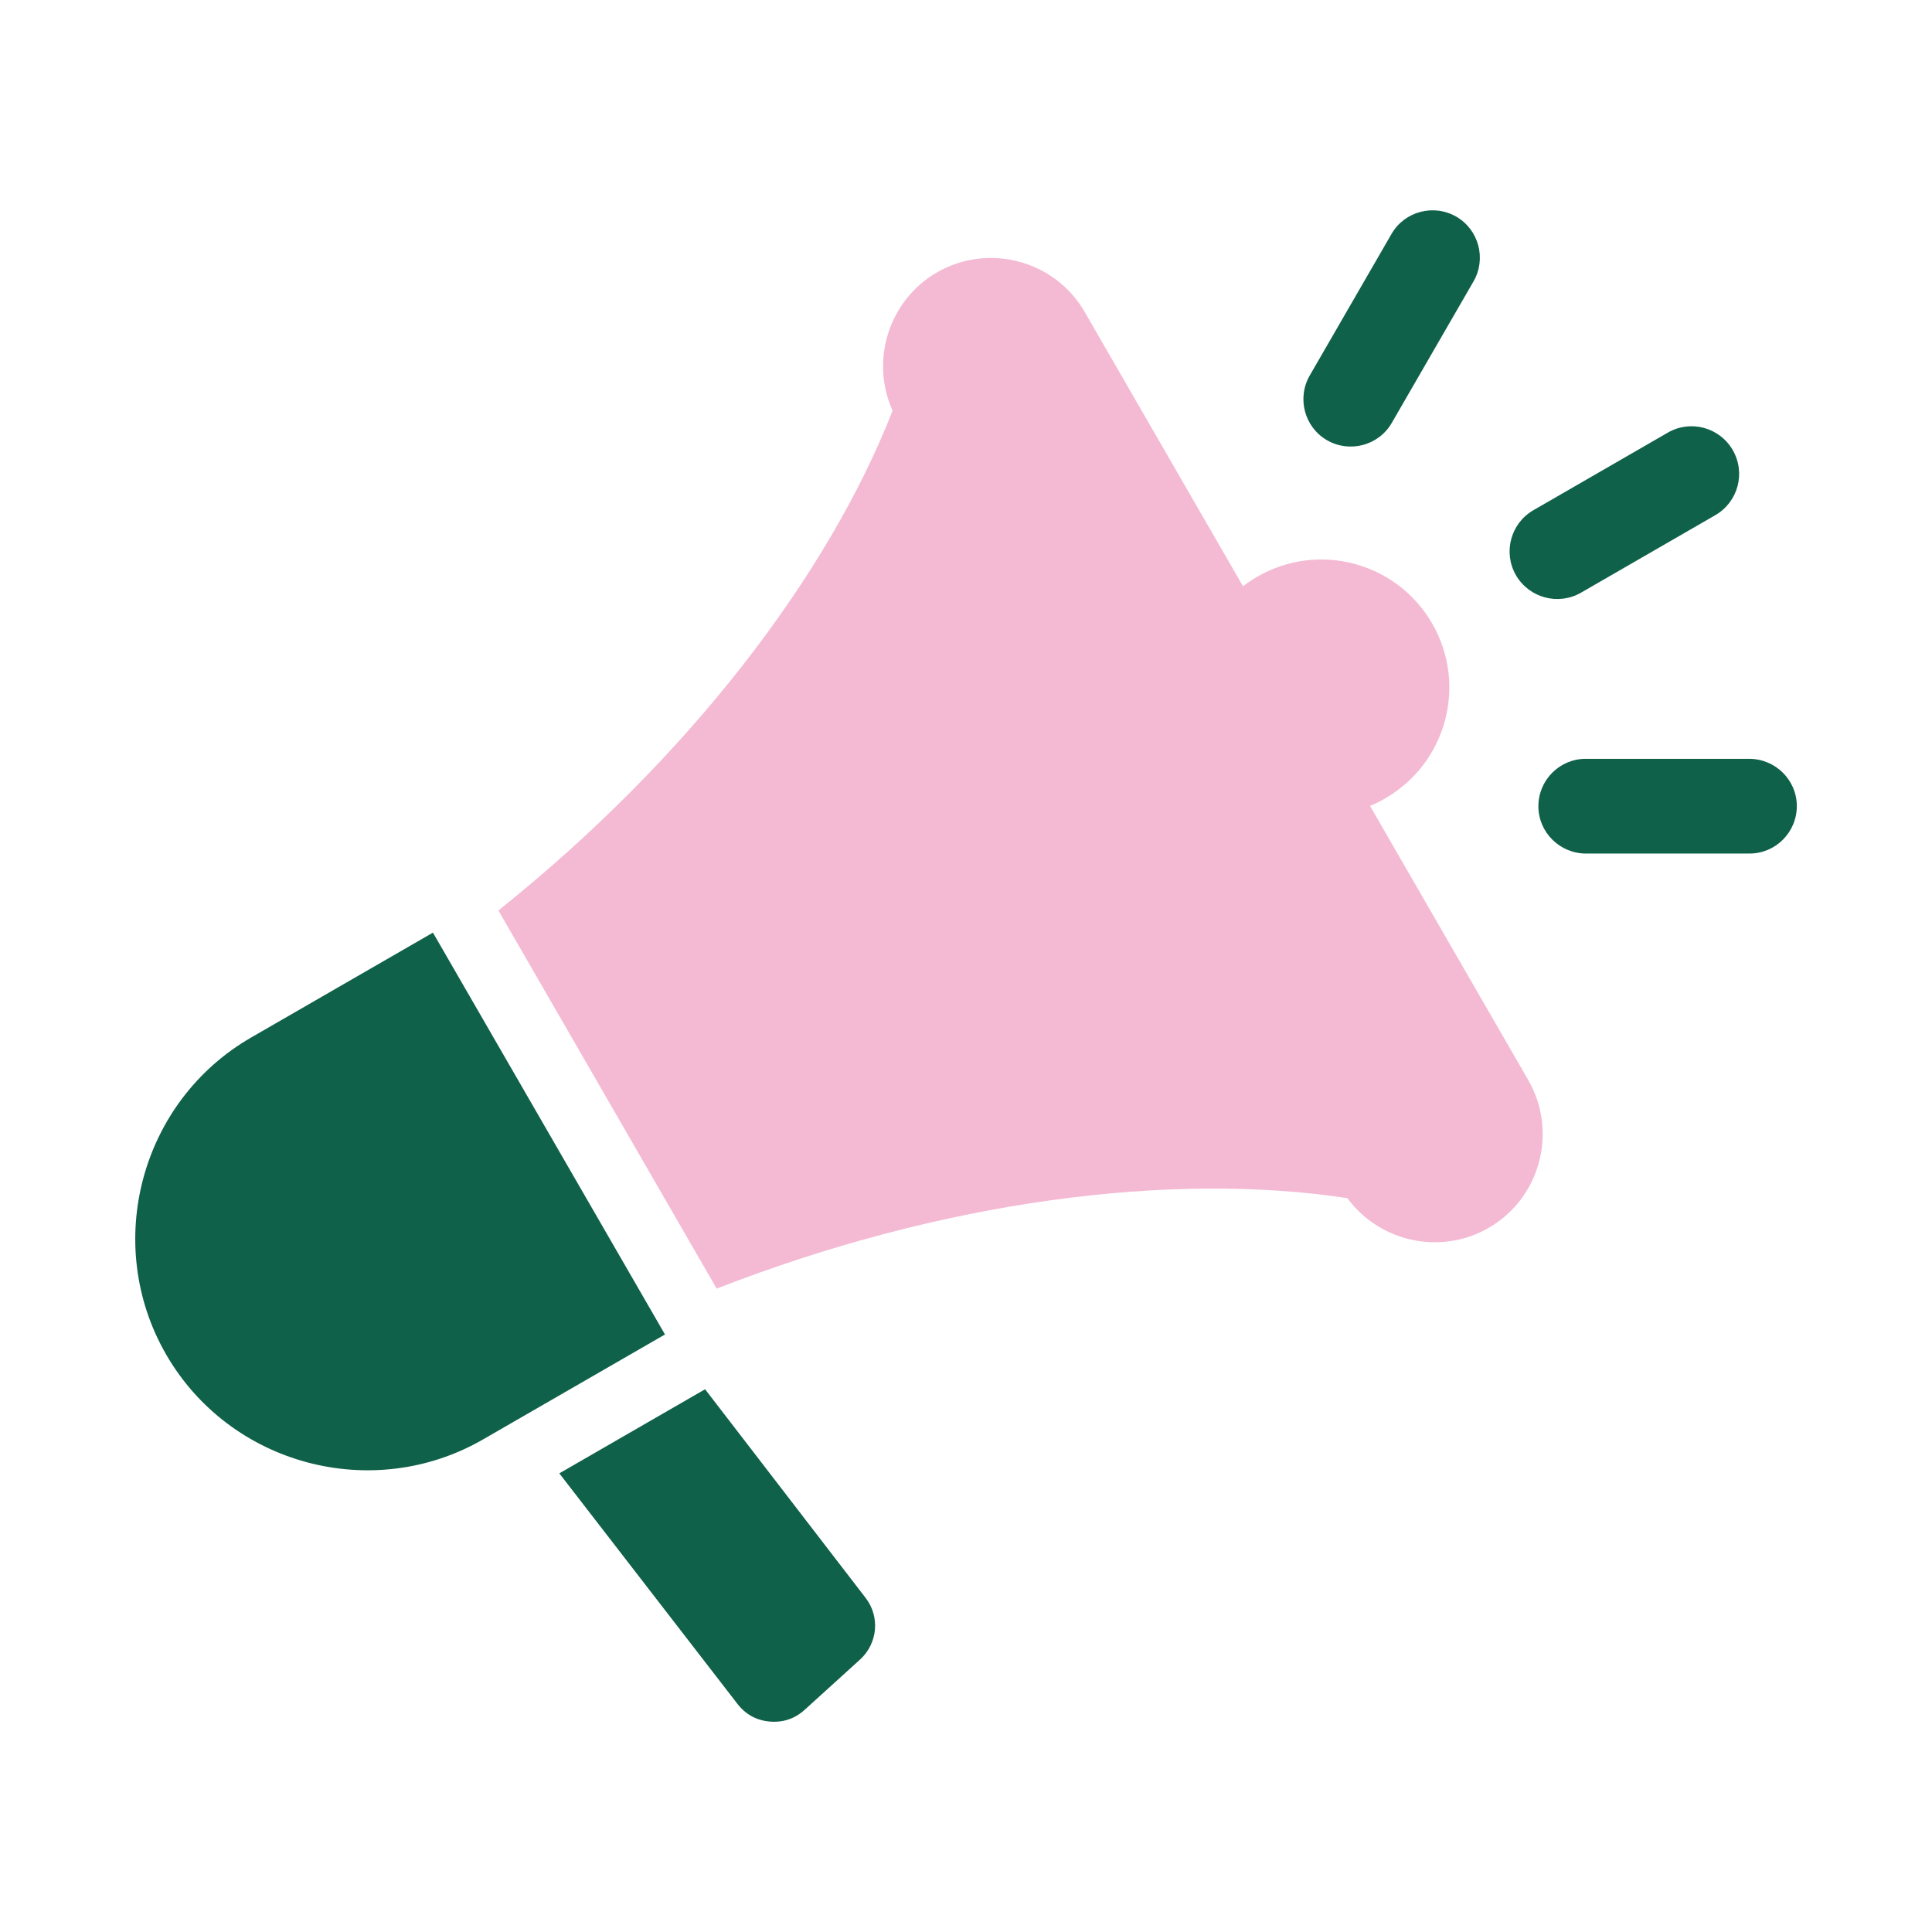
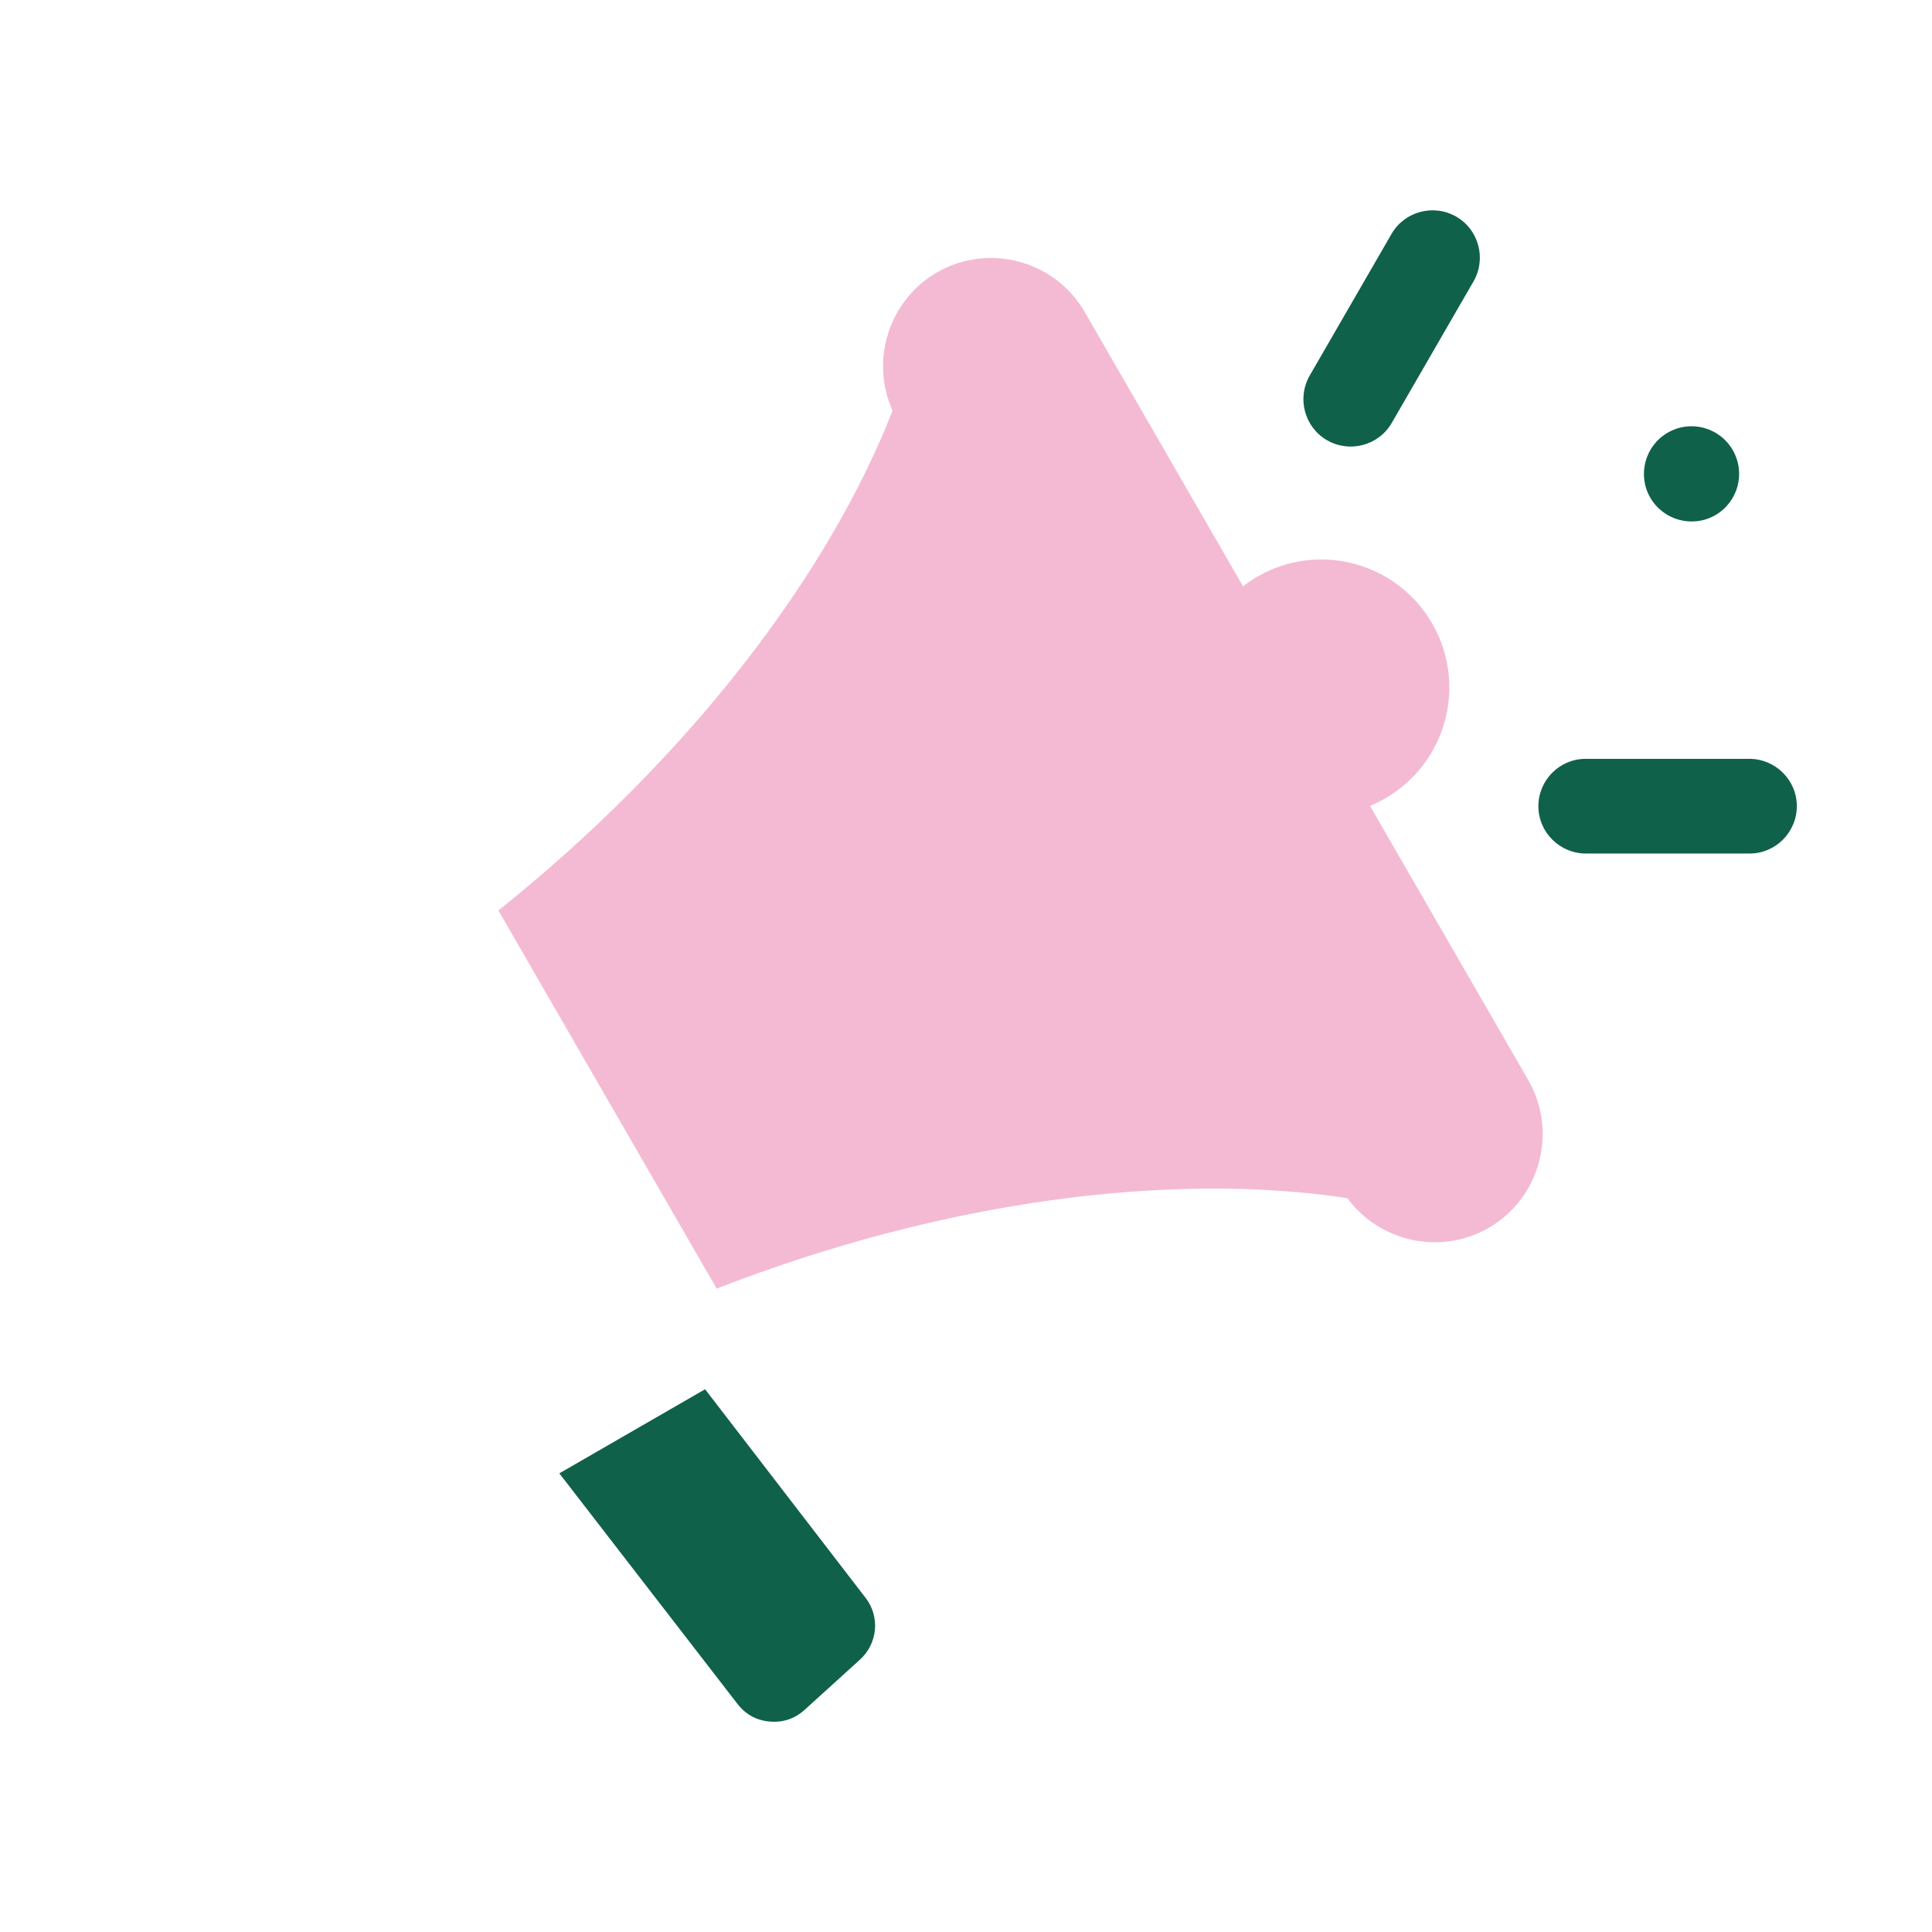
<svg xmlns="http://www.w3.org/2000/svg" id="Livello_1" data-name="Livello 1" viewBox="0 0 136.06 136.06">
  <defs>
    <style> .cls-1 { fill: #f4bad3; } .cls-2 { fill: #106149; } </style>
  </defs>
  <path class="cls-2" d="M93.45,31c1.59.92,3.64.38,4.56-1.21l5.76-9.97c.92-1.59.38-3.64-1.21-4.56-1.59-.92-3.64-.38-4.56,1.21l-5.76,9.97c-.92,1.59-.38,3.64,1.21,4.56Z" />
-   <path class="cls-2" d="M111.34,41.74l9.46-5.46c1.61-.93,2.15-2.98,1.23-4.58-.93-1.61-2.98-2.16-4.58-1.23l-9.46,5.46c-1.61.93-2.15,2.98-1.23,4.58.93,1.6,2.98,2.15,4.58,1.23Z" />
-   <path class="cls-2" d="M46.6,93.58l-16.11-27.9-12.81,7.39c-7.78,4.49-10.47,14.53-5.98,22.32h0c4.49,7.78,14.53,10.47,22.32,5.98l12.81-7.39-.23-.4Z" />
+   <path class="cls-2" d="M111.34,41.74l9.46-5.46c1.61-.93,2.15-2.98,1.23-4.58-.93-1.61-2.98-2.16-4.58-1.23c-1.61.93-2.15,2.98-1.23,4.58.93,1.6,2.98,2.15,4.58,1.23Z" />
  <path class="cls-2" d="M123.19,53.44h-11.52c-1.84,0-3.33,1.5-3.33,3.34,0,1.84,1.51,3.33,3.35,3.33h11.52c1.84,0,3.33-1.5,3.33-3.34,0-1.84-1.51-3.33-3.35-3.33Z" />
  <path class="cls-2" d="M49.65,97.84l-10.26,5.92,12.54,16.23c.57.74,1.34,1.17,2.28,1.25.93.08,1.77-.2,2.46-.83l3.89-3.53c1.25-1.13,1.43-3.02.4-4.35l-11.31-14.7Z" />
  <path class="cls-1" d="M96.47,56.76c.37-.15.74-.33,1.09-.54,4.31-2.49,5.79-8,3.3-12.31s-8-5.79-12.31-3.3c-.36.21-.69.43-1.01.68l-11.15-19.32c-2.09-3.63-6.77-4.88-10.4-2.79-3.41,1.97-4.72,6.23-3.13,9.74h0c-4.55,11.63-14.36,24.48-27.76,35.2l15.37,26.63c15.99-6.23,32.07-8.25,44.42-6.37h0c2.26,3.08,6.56,4.05,9.95,2.09,3.63-2.09,4.88-6.77,2.79-10.4l-11.15-19.32Z" />
</svg>